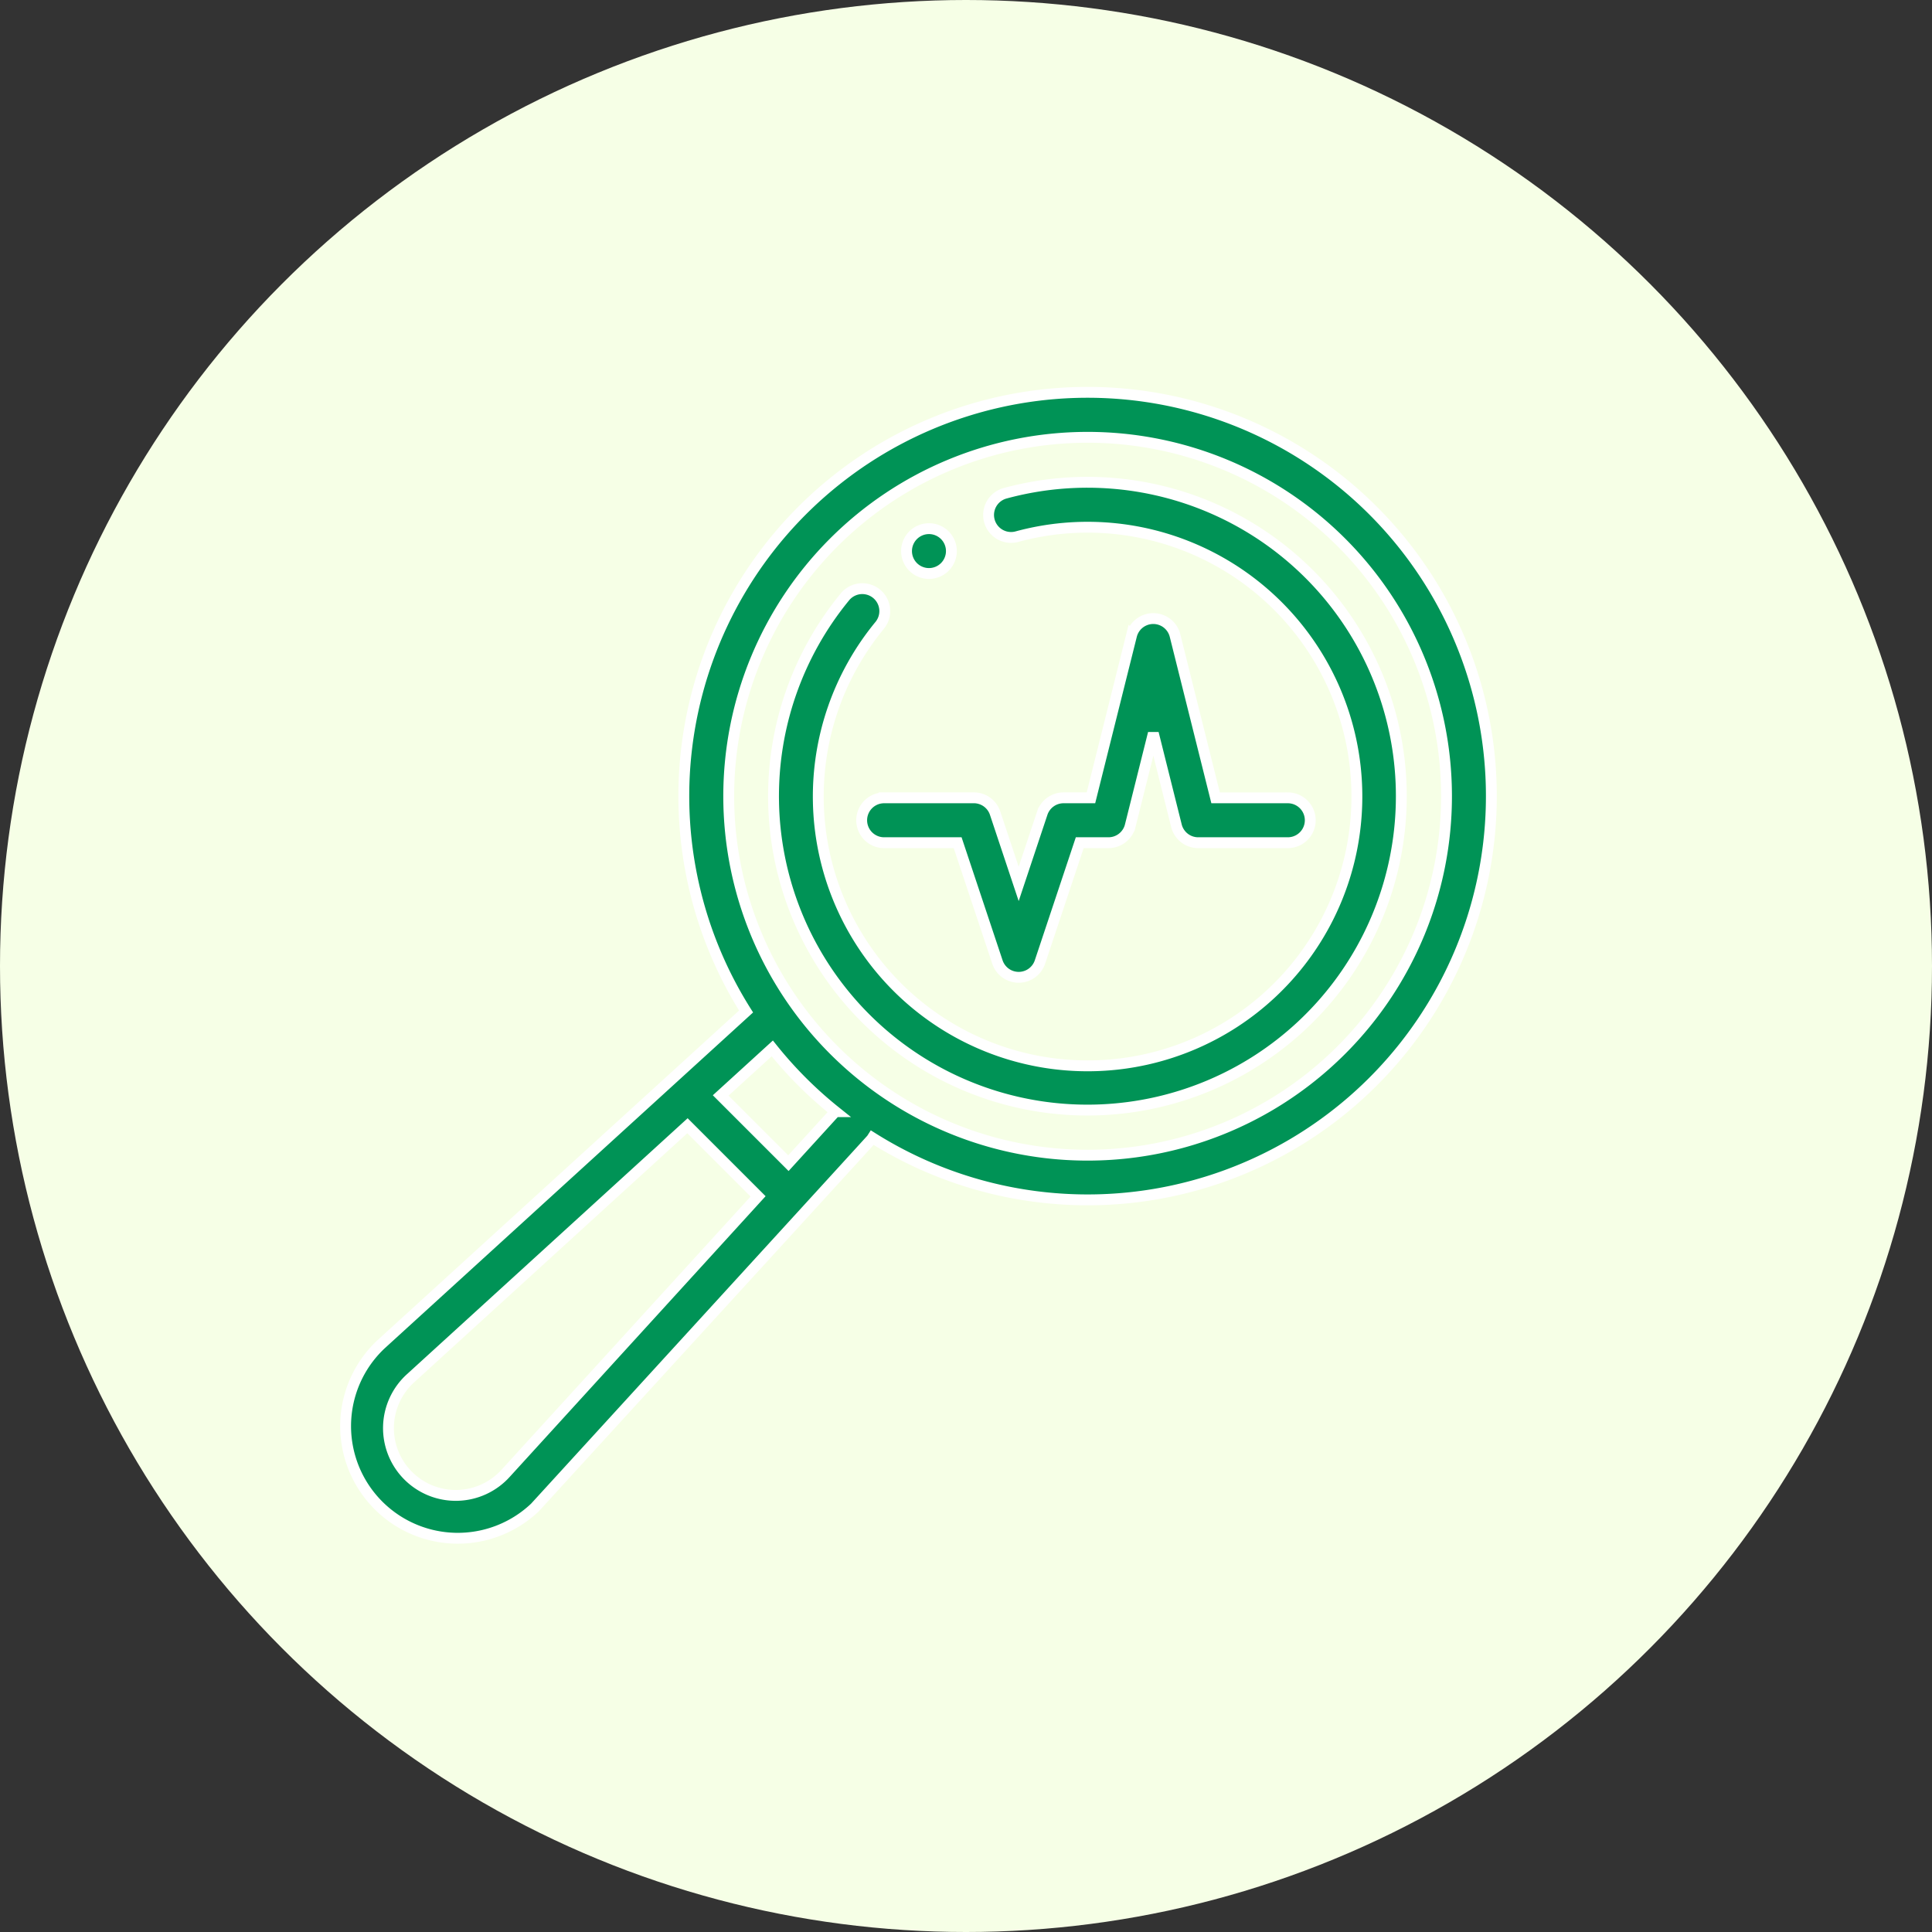
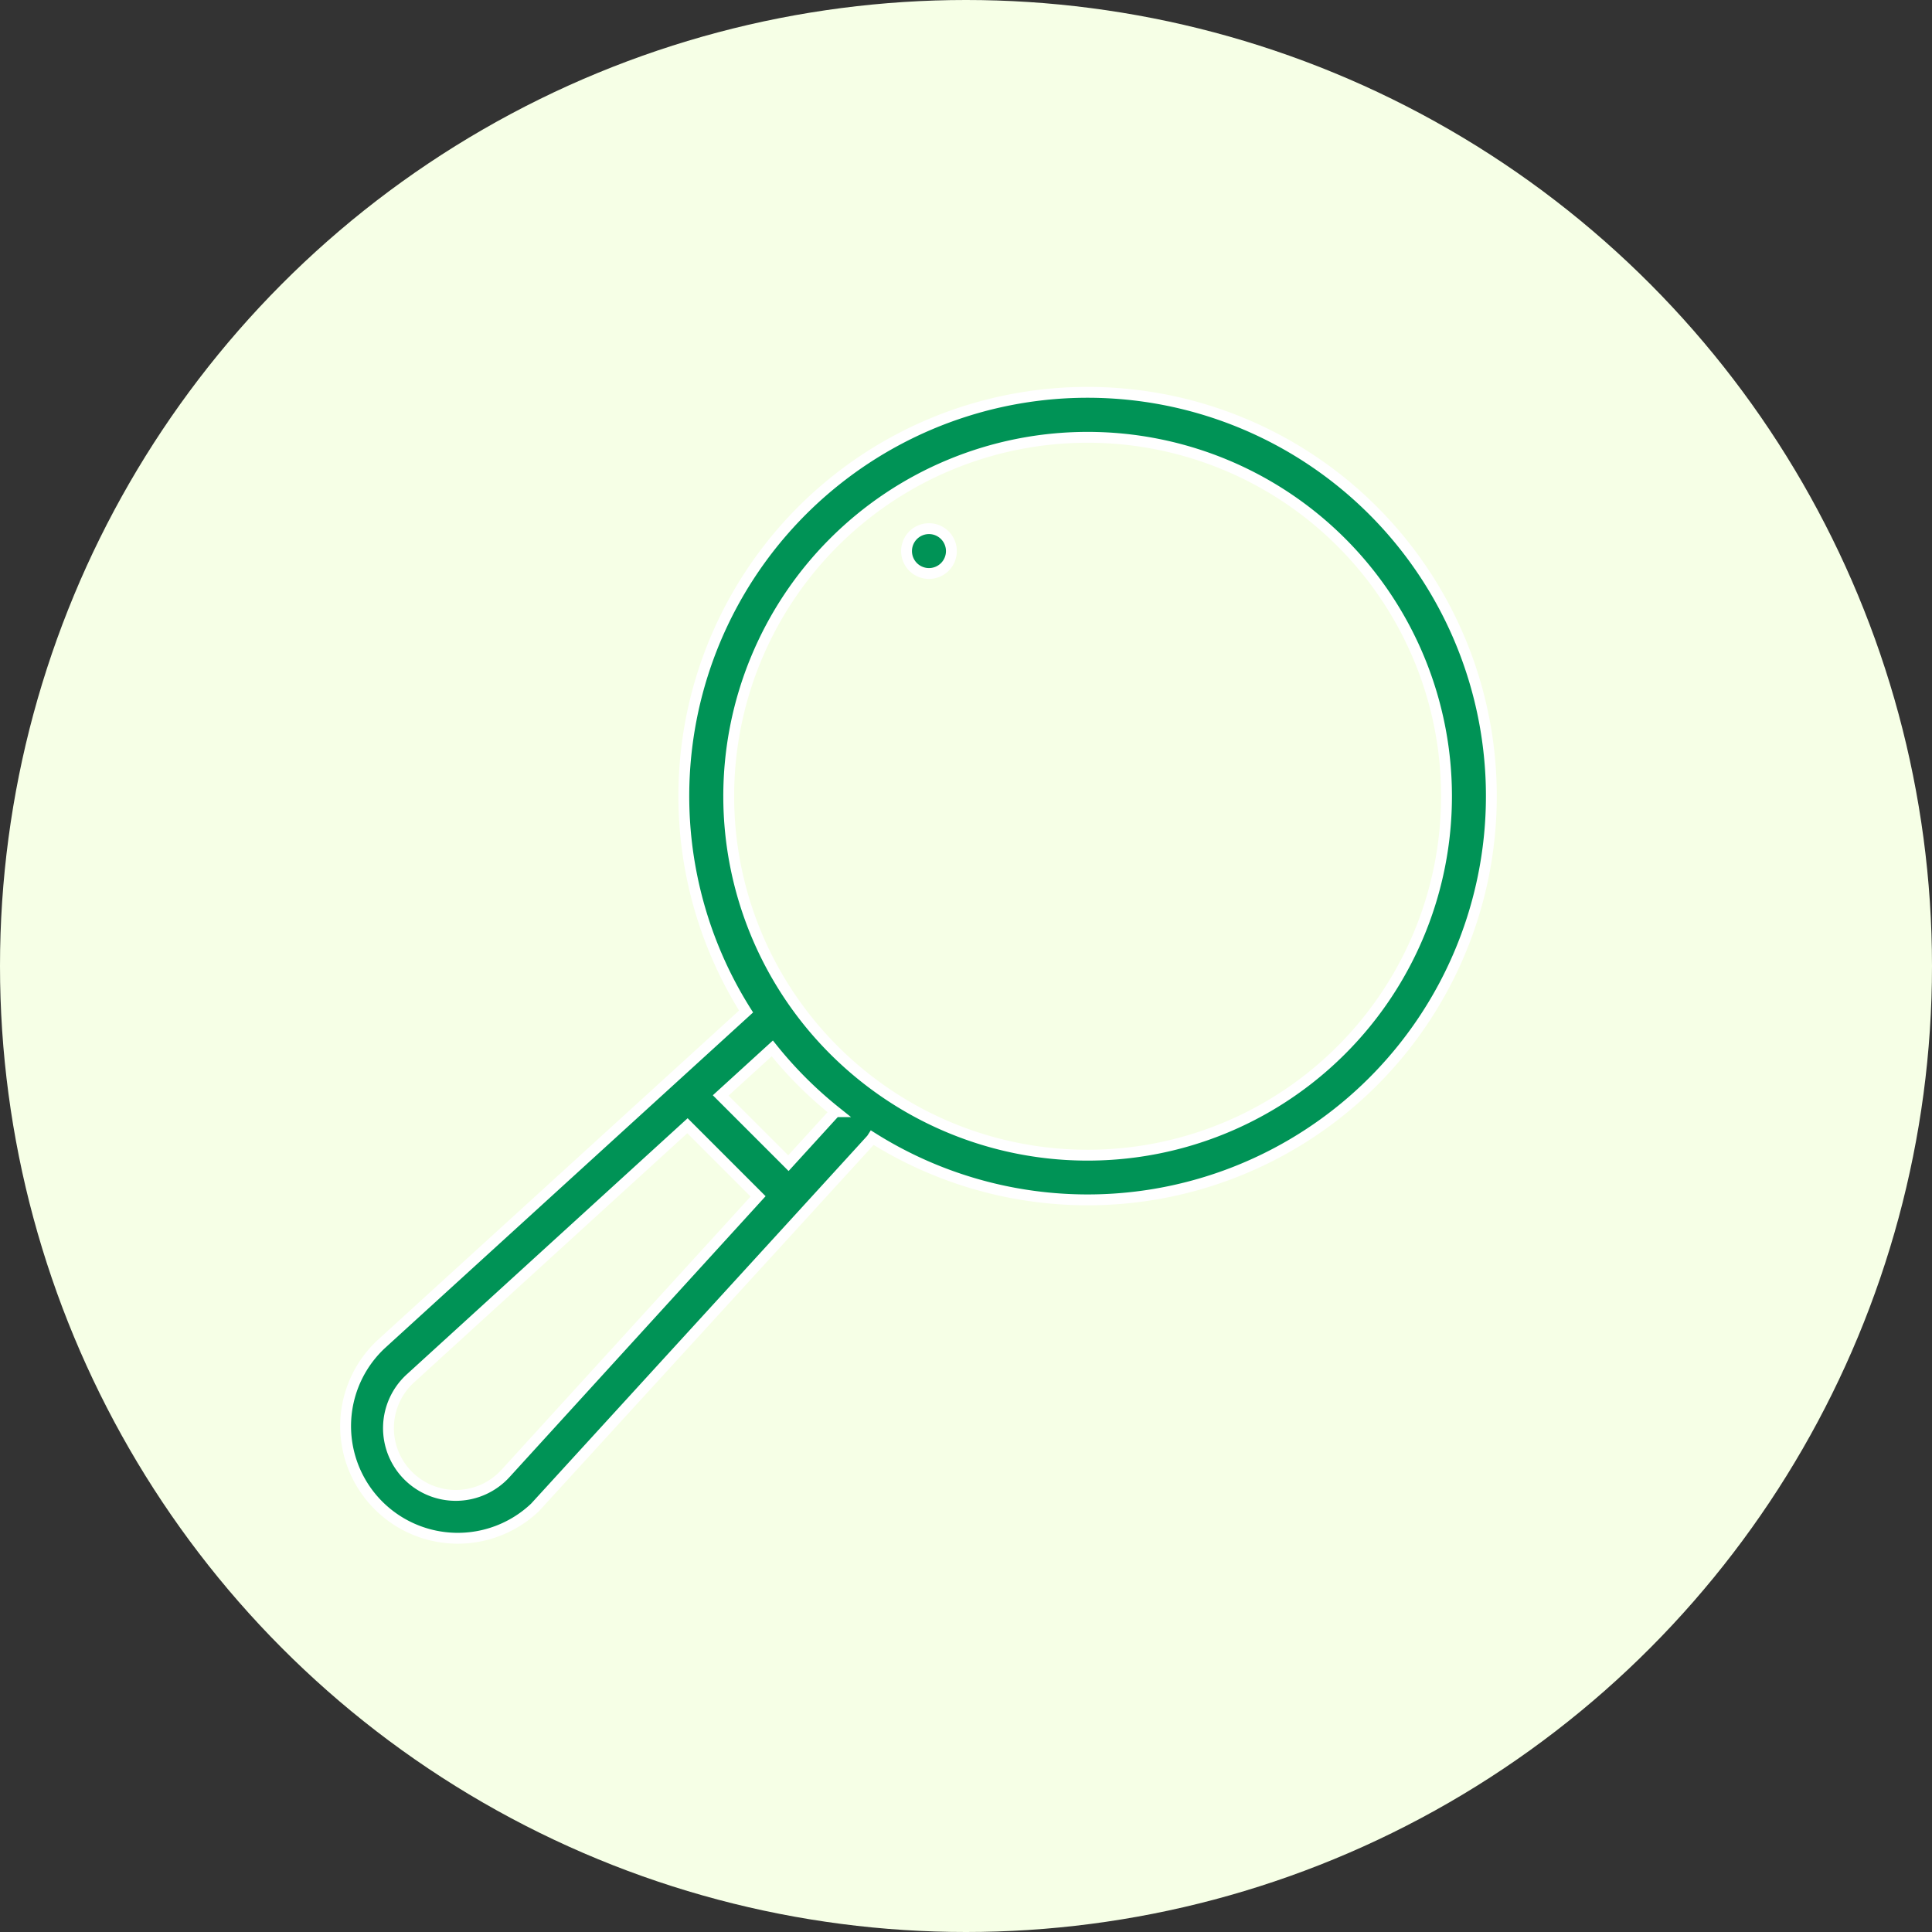
<svg xmlns="http://www.w3.org/2000/svg" width="89" height="89" viewBox="0 0 89 89">
  <rect x="0" y="0" width="89" height="89" fill="#333333" stroke="none" />
  <g id="diagnostics" transform="translate(-140 -2011)">
    <circle id="Ellipse_22" data-name="Ellipse 22" cx="44.5" cy="44.5" r="44.5" transform="translate(140 2011)" fill="#f6ffe6" />
    <g id="loupe" transform="translate(155.826 2029.046)">
      <g id="Group_6387" data-name="Group 6387" transform="translate(25.935 6.307)">
        <g id="Group_6386" data-name="Group 6386">
          <path id="Path_30827" data-name="Path 30827" d="M242.058,61.037a1.033,1.033,0,1,1-1.033,1.033A1.034,1.034,0,0,1,242.058,61.037Z" transform="translate(-241.025 -61.037)" fill="#009356" stroke="#fff" stroke-width="0.5" />
        </g>
      </g>
      <g id="Group_6389" data-name="Group 6389" transform="translate(23.869 10.44)">
        <g id="Group_6388" data-name="Group 6388">
-           <path id="Path_30828" data-name="Path 30828" d="M82.072,109.3h4.133a1.033,1.033,0,0,1,.98.707l1.086,3.259,1.086-3.259a1.033,1.033,0,0,1,.98-.706H91.6l1.871-7.484a1.033,1.033,0,0,1,2,0l1.871,7.484h3.327a1.033,1.033,0,1,1,0,2.067H96.538a1.033,1.033,0,0,1-1-.783l-1.064-4.256-1.064,4.256a1.033,1.033,0,0,1-1,.783H91.083l-1.831,5.493a1.033,1.033,0,0,1-1.961,0l-1.831-5.493H82.072a1.033,1.033,0,0,1,0-2.067Z" transform="translate(-81.039 -101.034)" fill="#009356" stroke="#fff" stroke-width="0.5" />
-         </g>
+           </g>
      </g>
      <g id="Group_6391" data-name="Group 6391" transform="translate(0 0)">
        <g id="Group_6390" data-name="Group 6390" transform="translate(0 0)">
          <path id="Path_30829" data-name="Path 30829" d="M1.711,43.9c1.337-1.221,14.917-13.6,16.835-15.349a18.6,18.6,0,1,1,5.831,5.823C24.362,34.4,8.832,51.386,8.819,51.4A5.166,5.166,0,1,1,1.711,43.9ZM46,30.294a16.533,16.533,0,1,0-23.411.03A16.524,16.524,0,0,0,46,30.294ZM22.554,33.281l.033-.035.081-.081a18.7,18.7,0,0,1-2.915-2.914l-2.377,2.167,3.12,3.12ZM2.979,49.933a3.1,3.1,0,0,0,4.5-.119L19.1,37.067l-3.254-3.254L3.1,45.437A3.1,3.1,0,0,0,2.979,49.933Z" transform="translate(-0.003 -0.001)" fill="#009356" stroke="#fff" stroke-width="0.5" />
        </g>
      </g>
      <g id="Group_6393" data-name="Group 6393" transform="translate(19.815 4.176)">
        <g id="Group_6392" data-name="Group 6392">
-           <path id="Path_30830" data-name="Path 30830" d="M43.646,45.682A1.033,1.033,0,0,1,45.242,47a12.406,12.406,0,1,0,6.325-4.089,1.033,1.033,0,1,1-.539-2,14.46,14.46,0,1,1-7.382,4.771Z" transform="translate(-40.362 -40.411)" fill="#009356" stroke="#fff" stroke-width="0.5" />
-         </g>
+           </g>
      </g>
    </g>
  </g>
</svg>